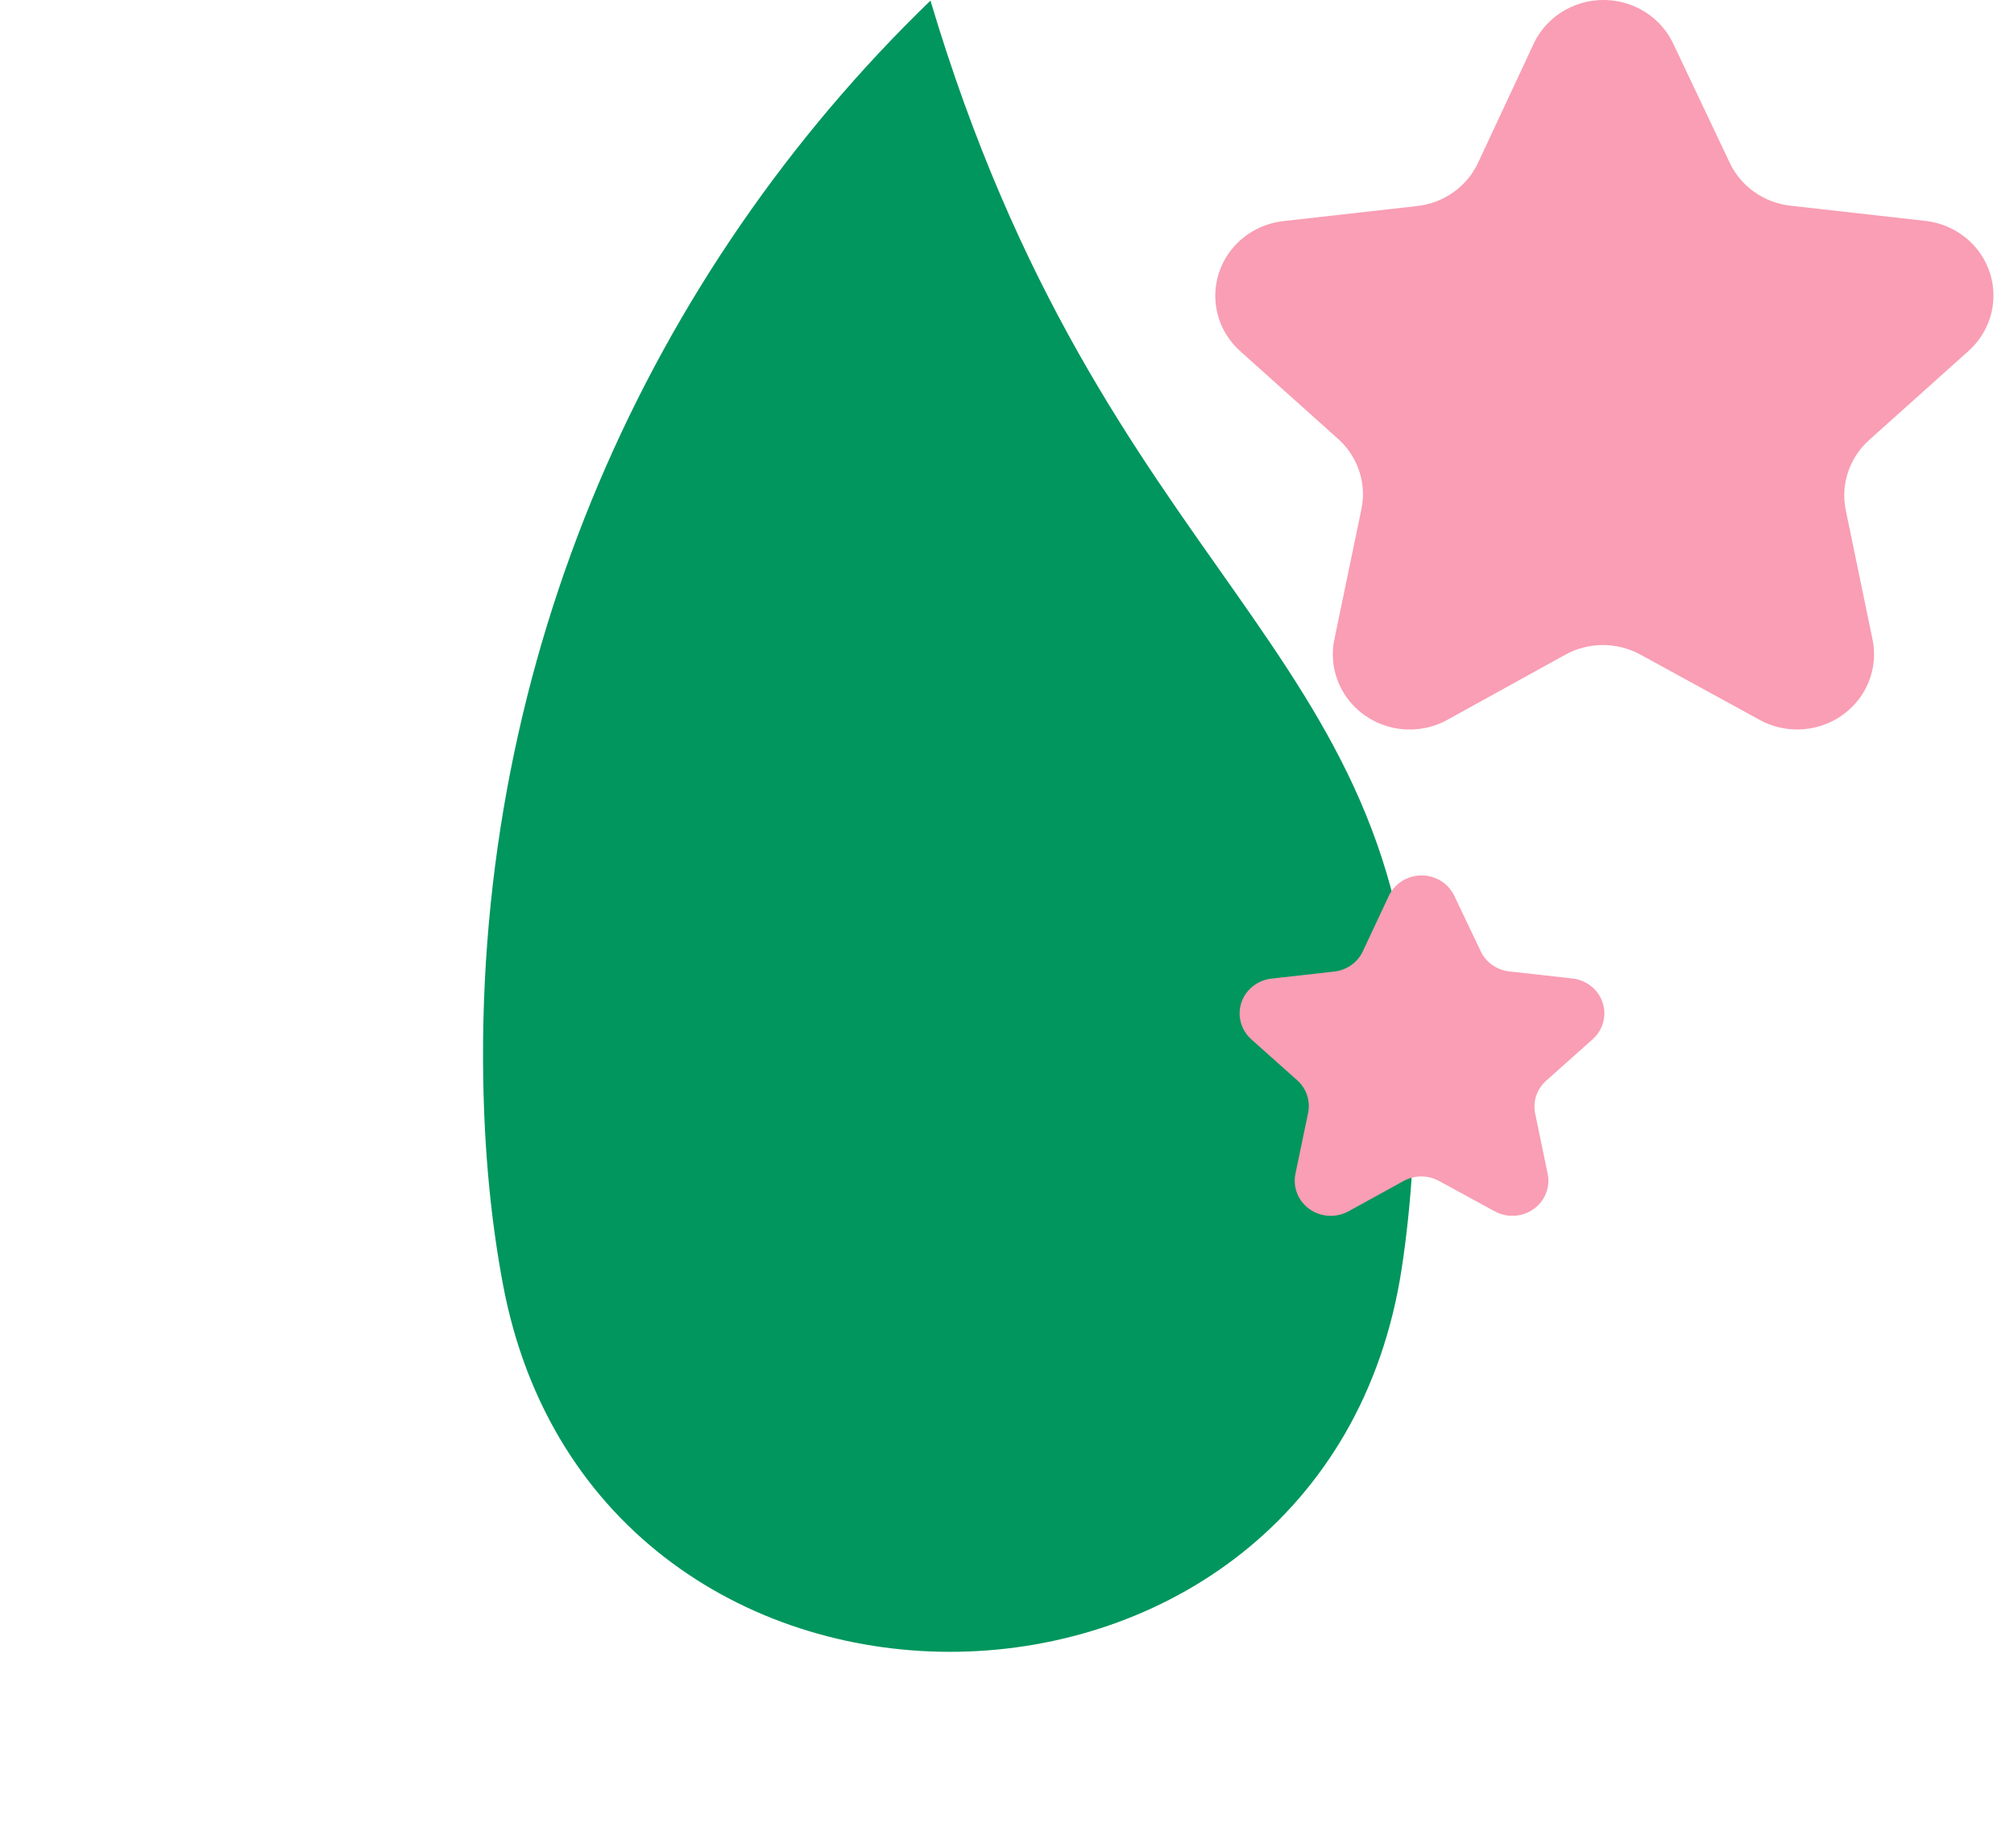
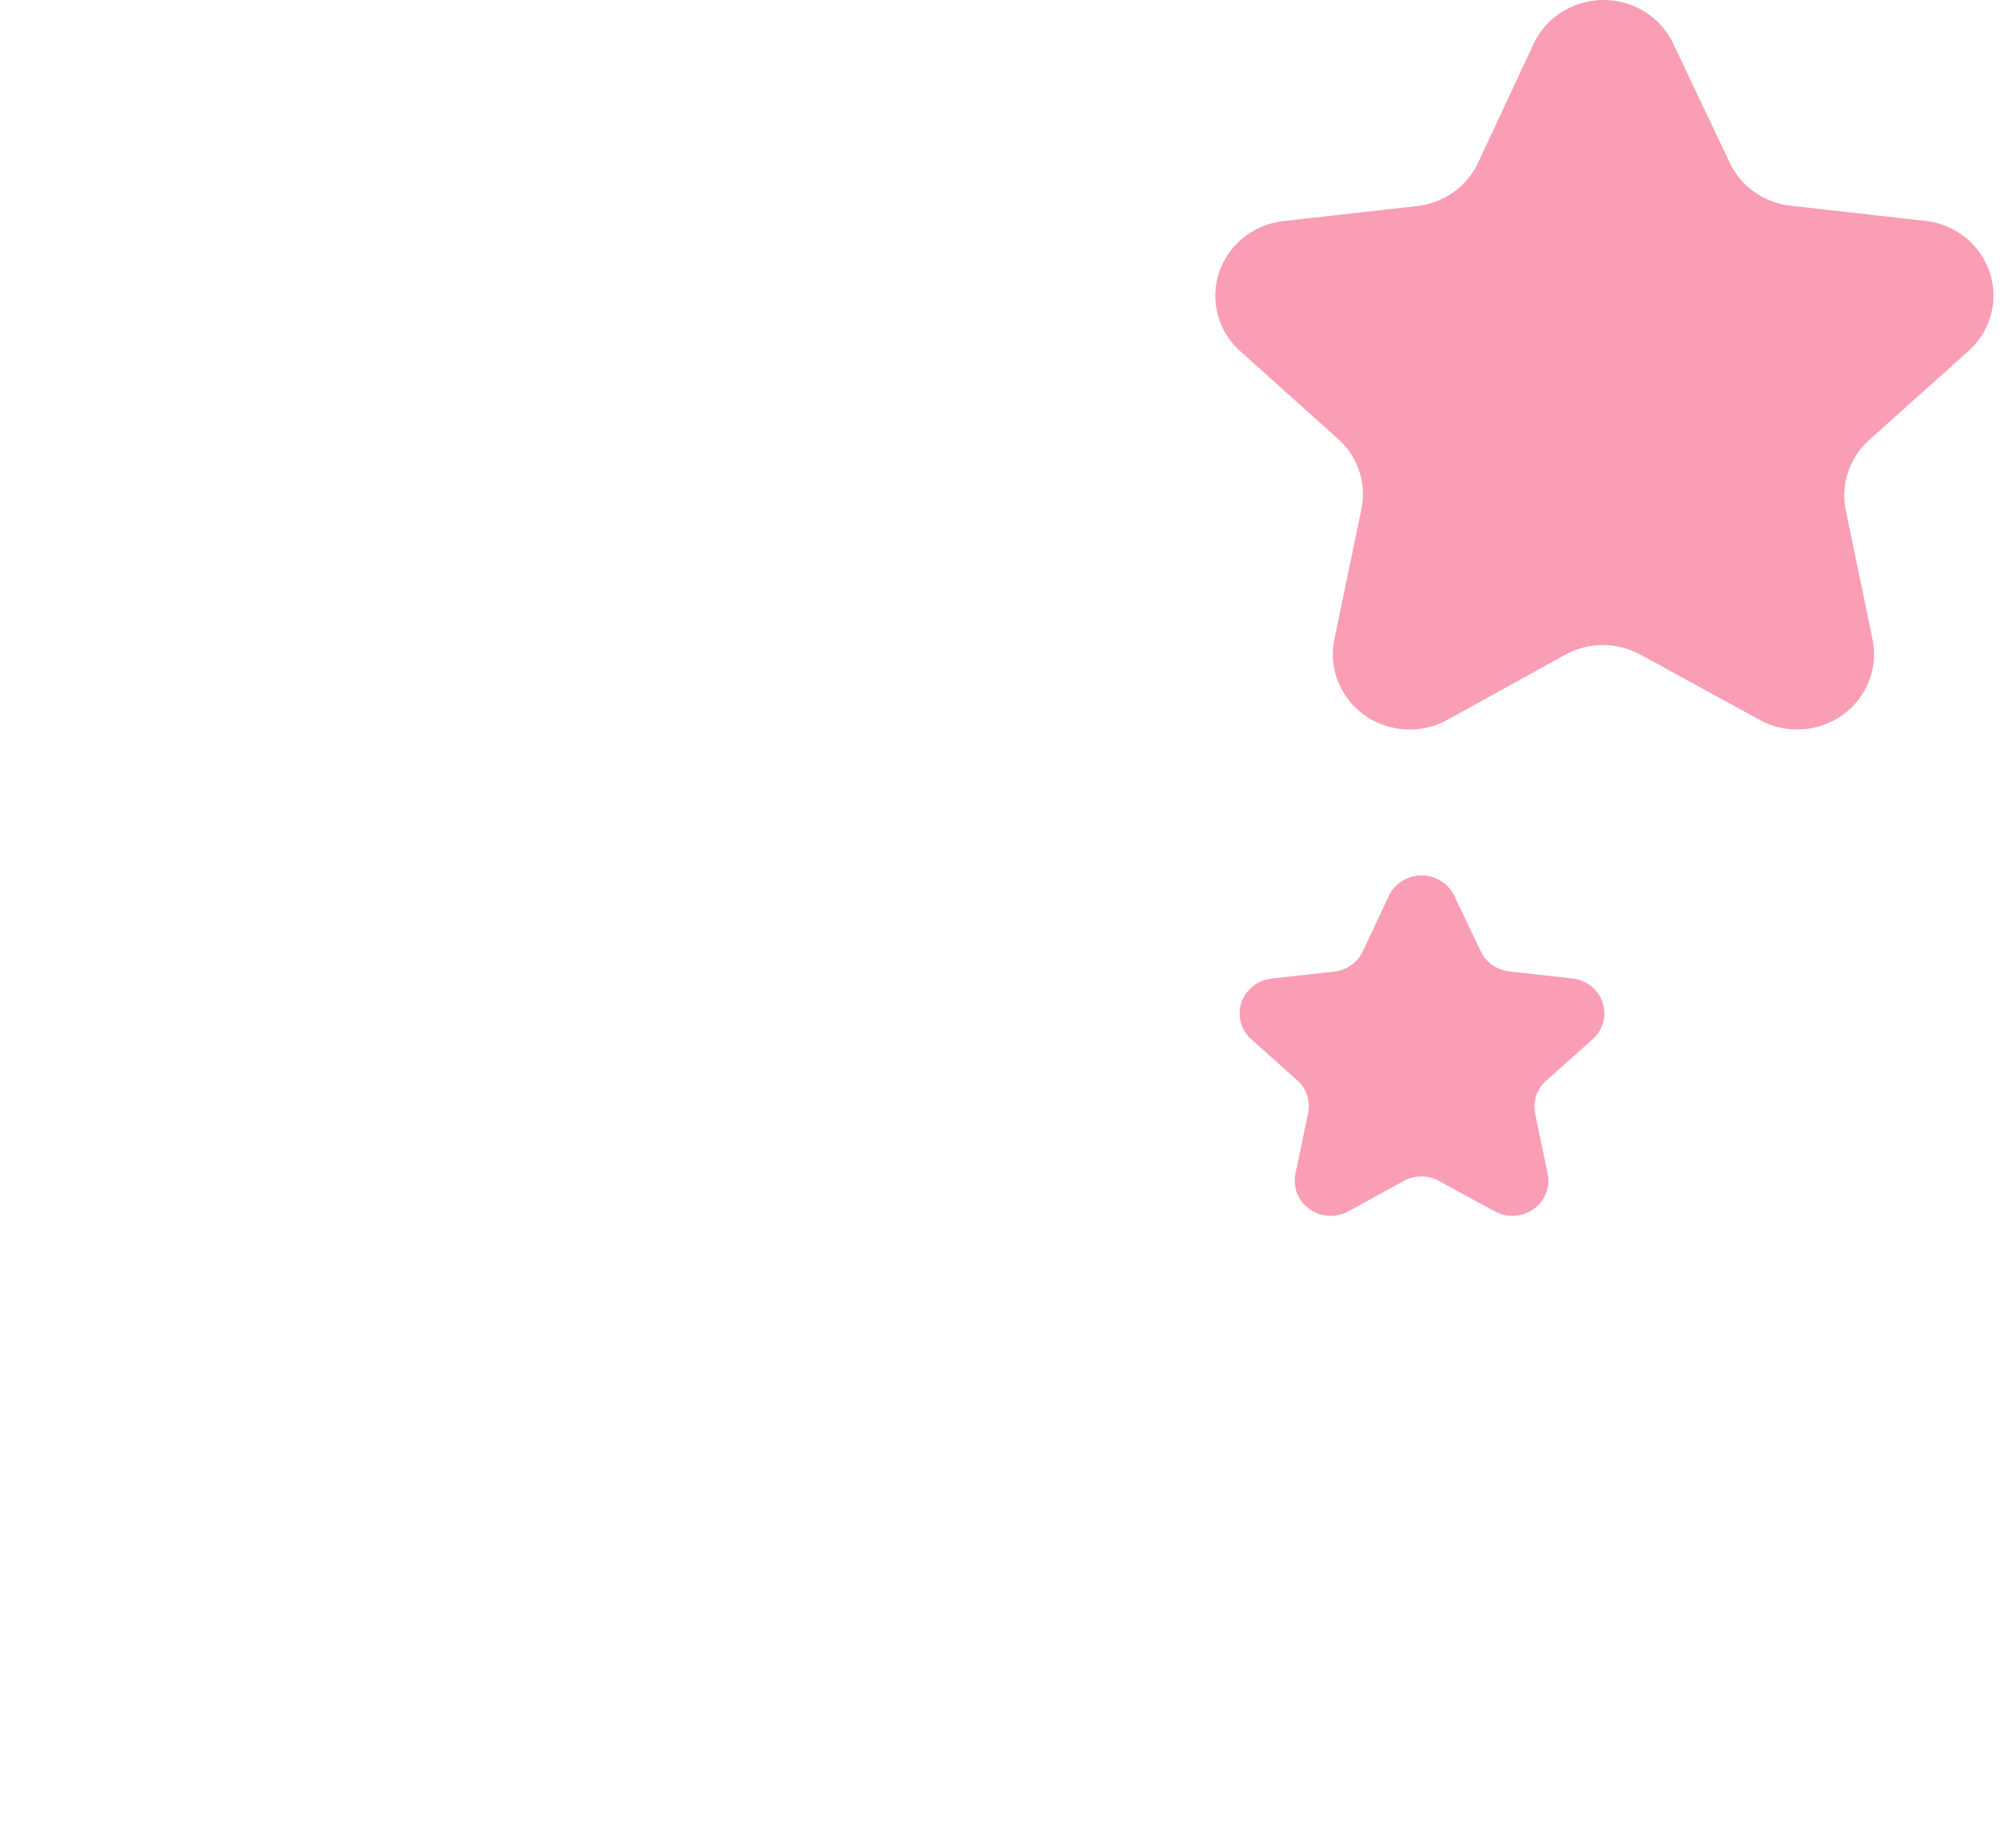
<svg xmlns="http://www.w3.org/2000/svg" width="85px" height="78px" viewBox="0 0 85 78" version="1.1">
  <title>Group 52</title>
  <g id="Final-Full-Site-" stroke="none" stroke-width="1" fill="none" fill-rule="evenodd">
    <g id="Homepage---desktop" transform="translate(-1120, -7926)">
      <g id="Group-26" transform="translate(1040, 7897)">
        <g id="Group-52" transform="translate(80.925, 29)">
-           <path d="M15.072,36.088 C2.668,53.574 24.417,75.337 41.891,62.925 C44.079,61.371 46.264,59.514 48.477,57.3 C61.092,44.676 67.112,27.956 66.545,11.419 C44.227,23.993 33.309,16.875 20.694,29.498 C18.481,31.713 16.625,33.899 15.072,36.088 Z" id="Fill-1" fill="#00965E" transform="translate(39, 39) scale(-1, 1) rotate(-44) translate(-39, -39)" />
          <path d="M80.3,9.319 L74.653,8.683 C73.52,8.56 72.537,7.862 72.067,6.847 L69.671,1.795 C69.316,1.074 68.695,0.512 67.934,0.219 C67.172,-0.073 66.326,-0.073 65.564,0.219 C64.803,0.512 64.182,1.074 63.827,1.795 L61.46,6.861 C60.99,7.877 60.007,8.574 58.874,8.697 L53.227,9.333 C52.402,9.429 51.646,9.831 51.115,10.455 C50.584,11.08 50.318,11.881 50.373,12.691 C50.427,13.502 50.798,14.262 51.408,14.813 L55.601,18.571 C56.417,19.337 56.766,20.463 56.522,21.543 L55.389,26.995 C55.226,27.794 55.383,28.625 55.83,29.314 C56.275,30.003 56.976,30.498 57.785,30.695 C58.594,30.893 59.45,30.778 60.174,30.374 L65.127,27.638 C66.12,27.087 67.334,27.087 68.327,27.638 L73.324,30.374 C74.05,30.778 74.908,30.891 75.719,30.691 C76.529,30.491 77.229,29.993 77.673,29.3 C78.117,28.607 78.27,27.774 78.101,26.973 L76.976,21.543 C76.749,20.452 77.123,19.324 77.962,18.571 L82.155,14.813 C82.773,14.26 83.148,13.494 83.202,12.676 C83.255,11.858 82.983,11.052 82.442,10.426 C81.901,9.8 81.133,9.404 80.3,9.319 L80.3,9.319 Z" id="Path" fill="#F99EB4" fill-rule="nonzero" />
          <path d="M65.424,41.296 L62.777,40.999 C62.246,40.942 61.785,40.616 61.565,40.142 L60.442,37.785 C60.275,37.449 59.984,37.186 59.627,37.05 C59.27,36.913 58.873,36.913 58.516,37.05 C58.159,37.186 57.869,37.449 57.702,37.785 L56.593,40.149 C56.372,40.623 55.911,40.949 55.38,41.006 L52.733,41.303 C52.347,41.347 51.992,41.535 51.743,41.827 C51.494,42.118 51.37,42.492 51.396,42.87 C51.421,43.248 51.595,43.603 51.881,43.86 L53.846,45.614 C54.229,45.971 54.392,46.497 54.278,47.001 L53.747,49.545 C53.67,49.918 53.744,50.306 53.953,50.627 C54.162,50.949 54.491,51.18 54.87,51.272 C55.249,51.364 55.65,51.31 55.99,51.122 L58.312,49.845 C58.777,49.588 59.346,49.588 59.811,49.845 L62.154,51.122 C62.494,51.31 62.897,51.363 63.276,51.27 C63.656,51.176 63.985,50.944 64.193,50.621 C64.401,50.297 64.472,49.908 64.393,49.535 L63.866,47.001 C63.759,46.492 63.935,45.965 64.328,45.614 L66.294,43.86 C66.583,43.602 66.759,43.244 66.784,42.863 C66.809,42.481 66.681,42.105 66.428,41.813 C66.174,41.521 65.815,41.336 65.424,41.296 L65.424,41.296 Z" id="Path" fill="#F99EB4" fill-rule="nonzero" />
        </g>
      </g>
    </g>
  </g>
</svg>